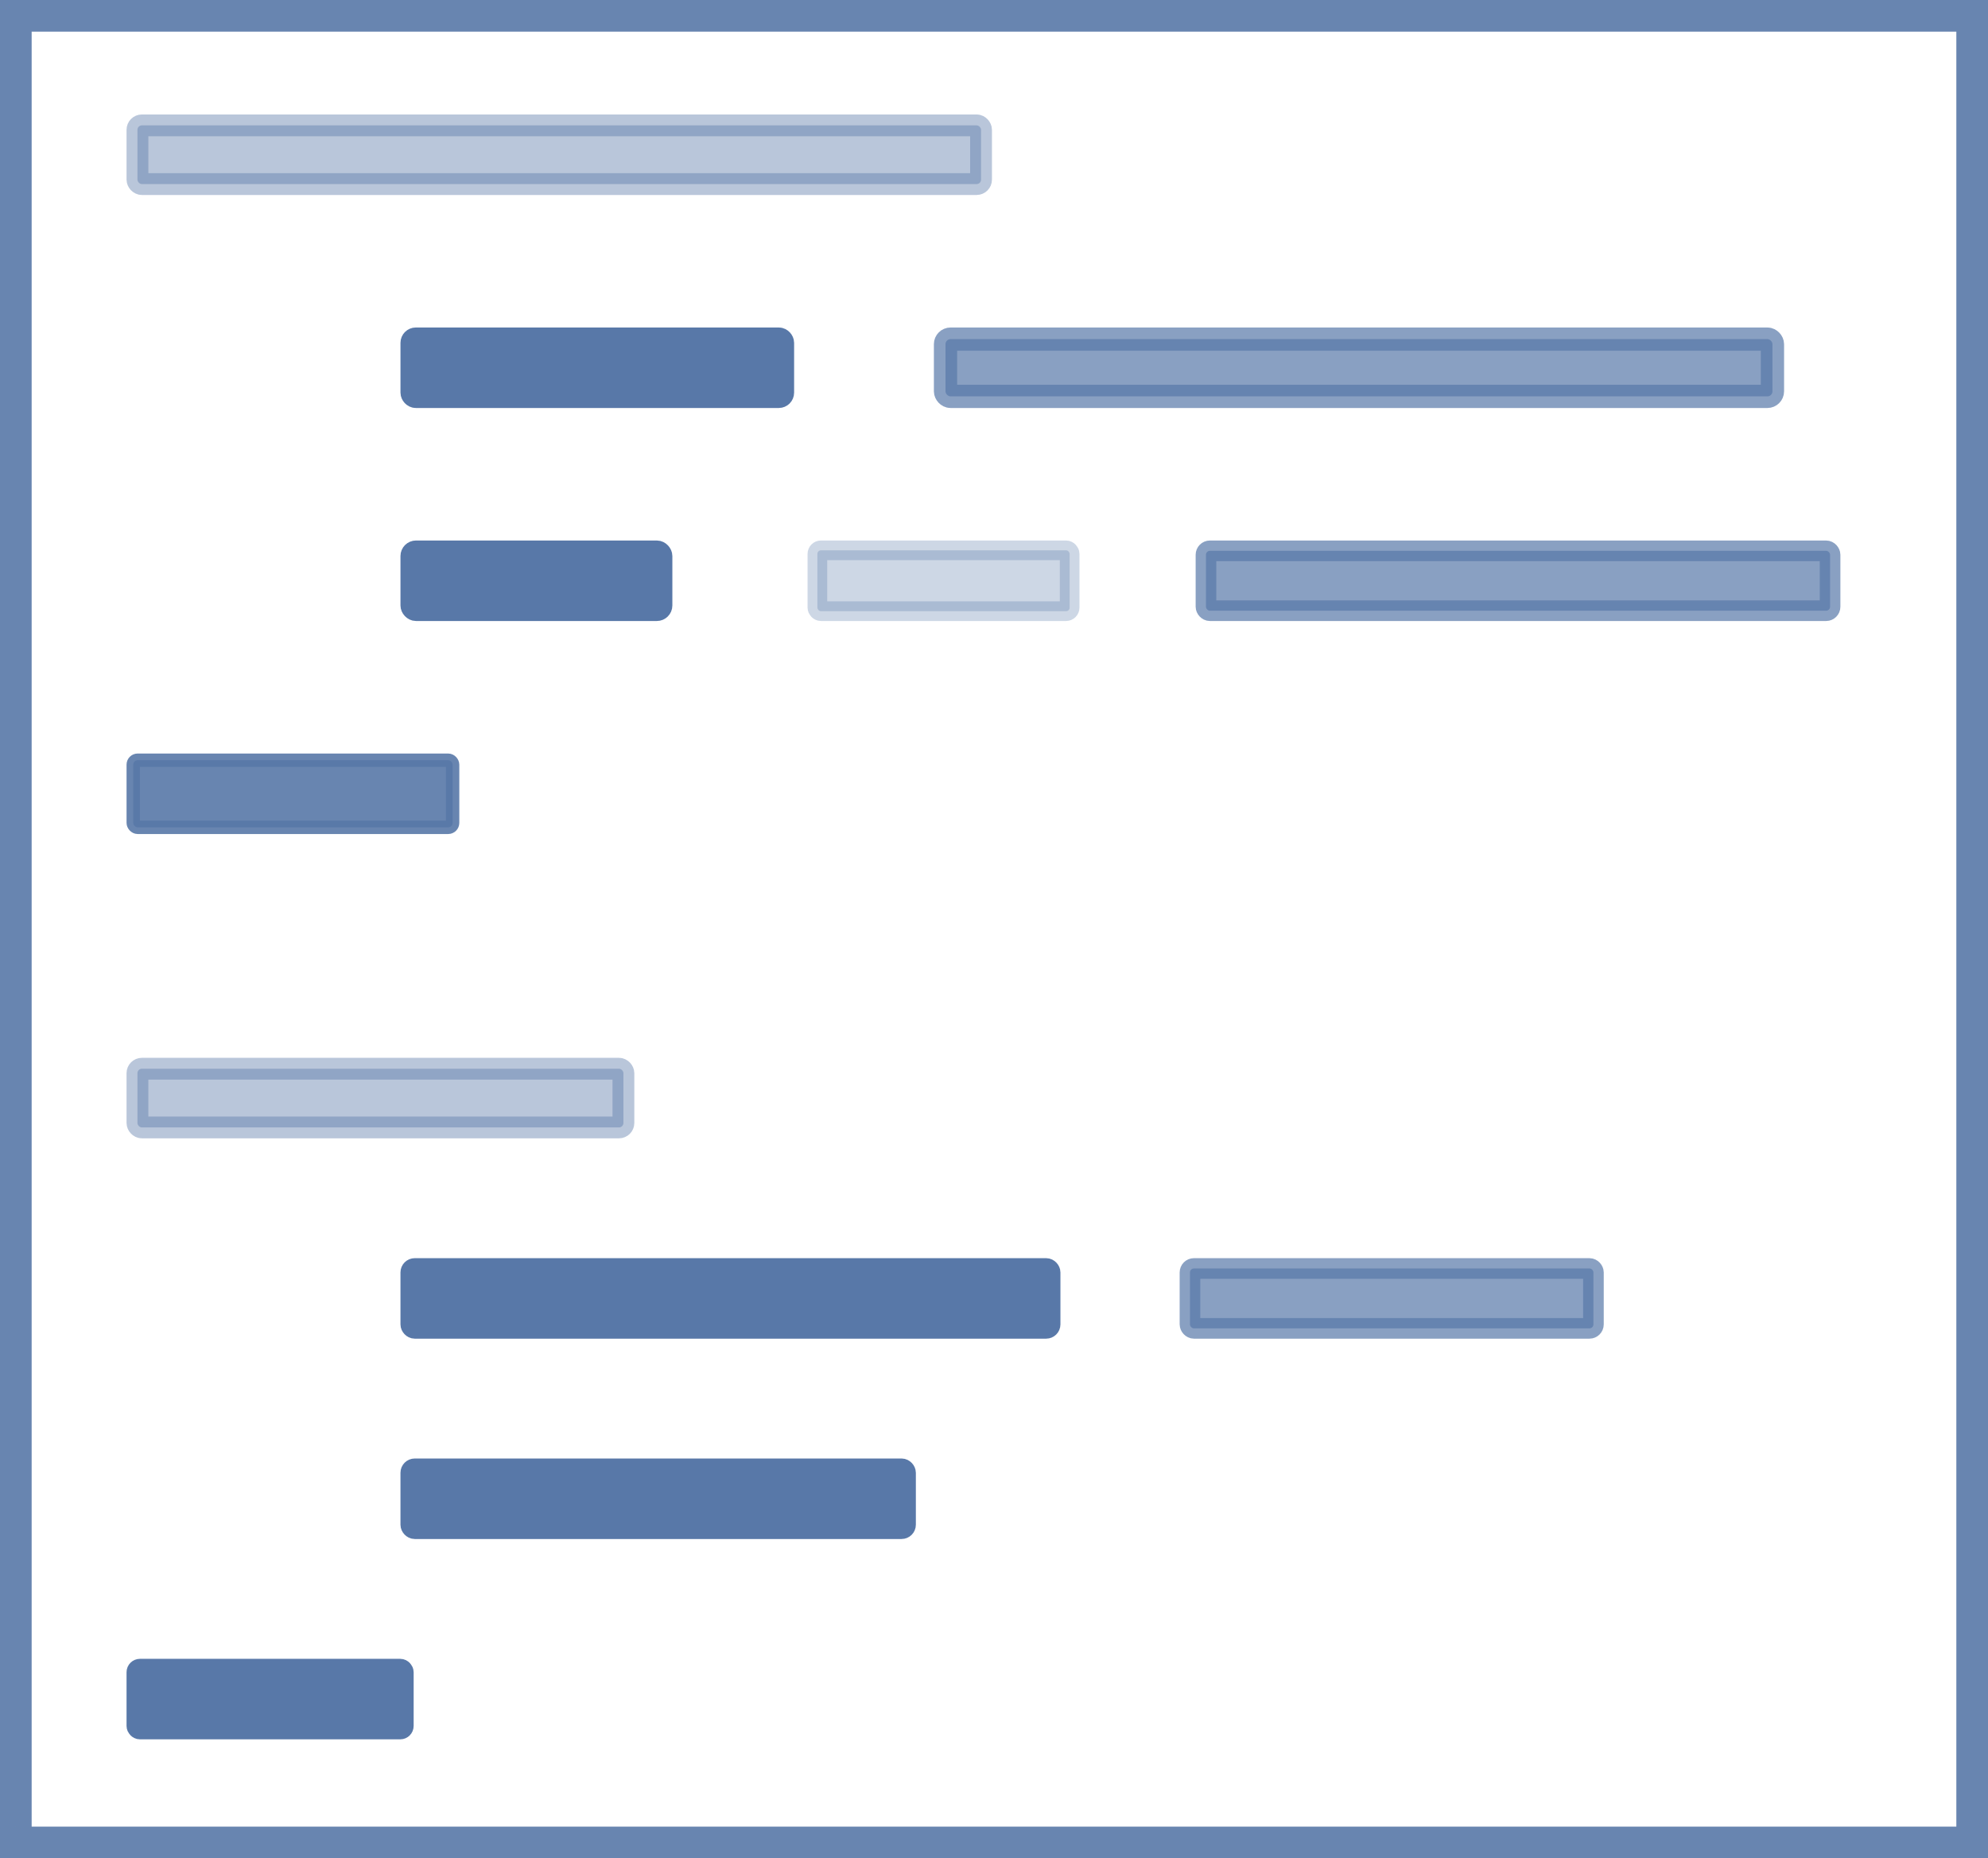
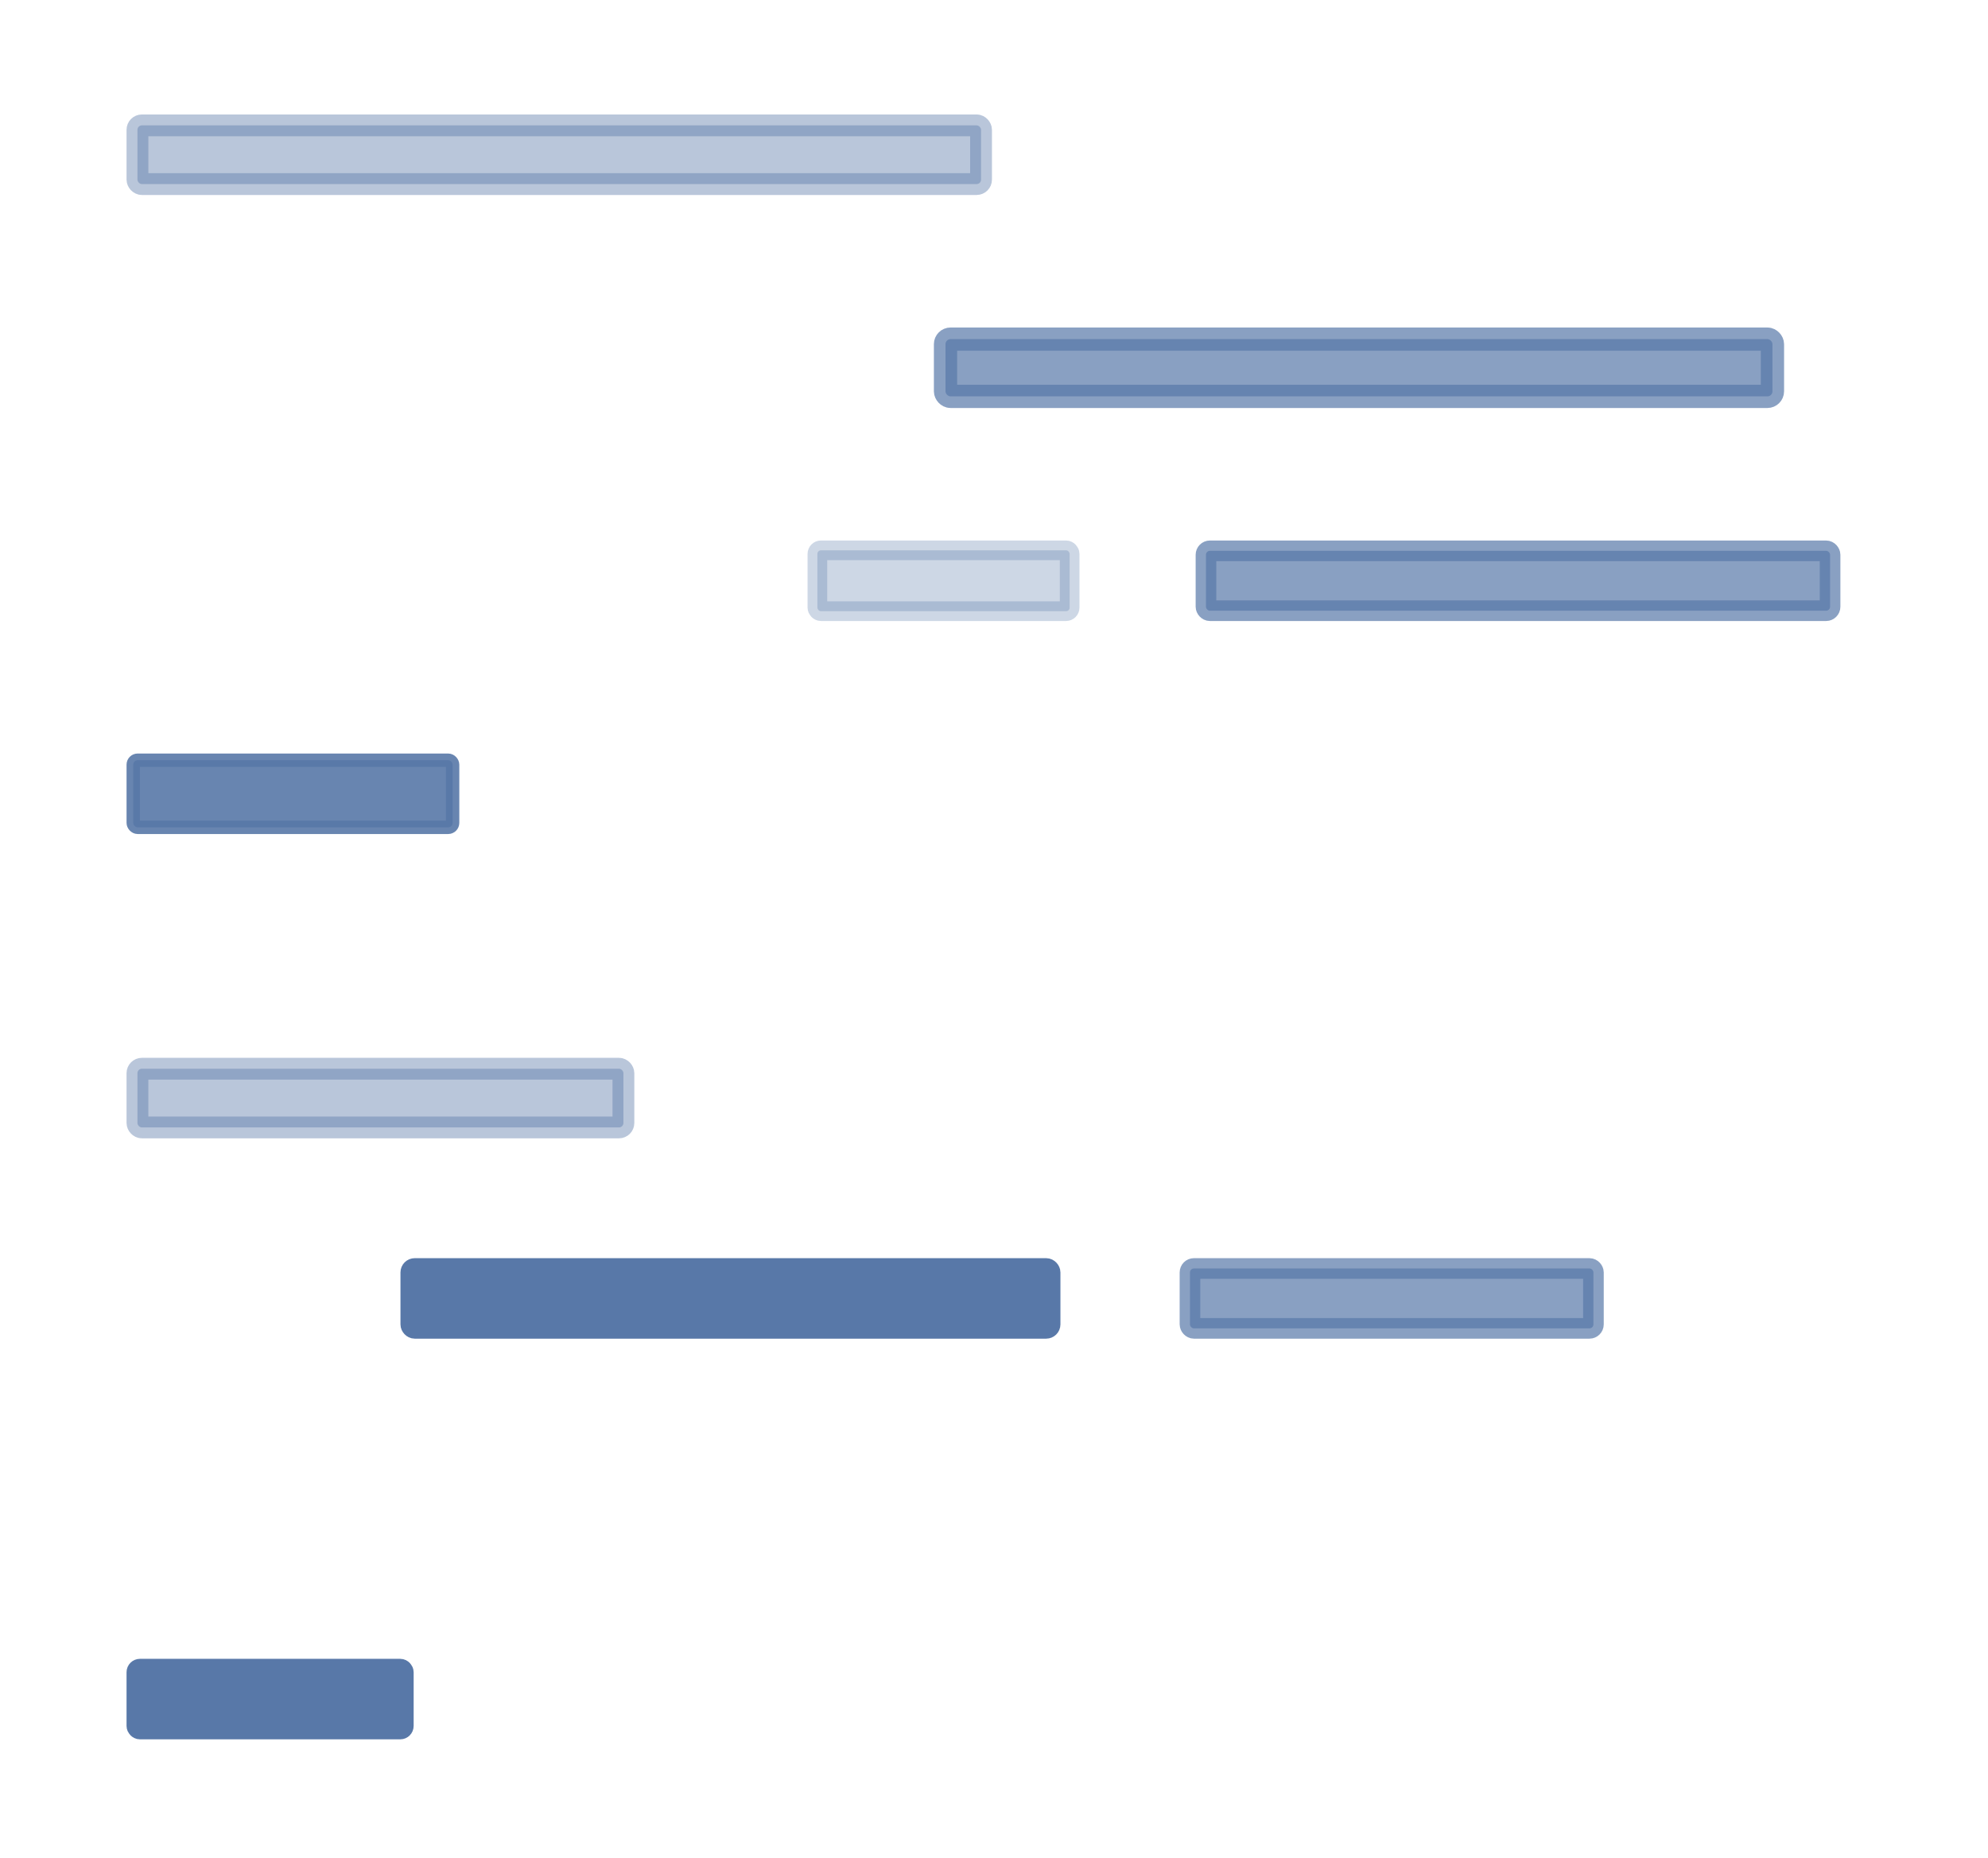
<svg xmlns="http://www.w3.org/2000/svg" xmlns:ns1="http://www.inkscape.org/namespaces/inkscape" xmlns:ns2="http://sodipodi.sourceforge.net/DTD/sodipodi-0.dtd" width="197.501mm" height="184.65mm" viewBox="0 0 197.501 184.65" version="1.1" id="svg8" ns1:version="0.92.1 r15371" ns2:docname="ISRPO-3-1.svg">
  <defs id="defs2" />
  <ns2:namedview id="base" pagecolor="#ffffff" bordercolor="#666666" borderopacity="1.0" ns1:pageopacity="0.0" ns1:pageshadow="2" ns1:zoom="0.35" ns1:cx="151.20429" ns1:cy="557.13231" ns1:document-units="mm" ns1:current-layer="layer1" showgrid="false" fit-margin-top="0" fit-margin-left="0" fit-margin-right="0" fit-margin-bottom="0" ns1:window-width="1440" ns1:window-height="837" ns1:window-x="-8" ns1:window-y="-8" ns1:window-maximized="1" />
  <g ns1:label="Layer 1" ns1:groupmode="layer" id="layer1" transform="translate(-13.61,-111.592)">
    <rect style="opacity:0.42;fill:#5878a8;fill-opacity:1;stroke:#5878a8;stroke-width:2.167;stroke-linecap:round;stroke-miterlimit:4;stroke-dasharray:none;stroke-opacity:1" id="rect4502" width="83.809" height="5.833" x="27.265" y="124.05" ry="0.442" />
-     <rect style="fill:#5878a8;fill-opacity:1;stroke:#5878a8;stroke-width:2.165;stroke-linecap:round;stroke-miterlimit:4;stroke-dasharray:none;stroke-opacity:1" id="rect4504" width="36.941" height="5.835" x="54.479" y="145.216" ry="0.442" />
    <rect style="opacity:0.7;fill:#5878a8;fill-opacity:1;stroke:#5878a8;stroke-width:2.31;stroke-linecap:round;stroke-miterlimit:4;stroke-dasharray:none;stroke-opacity:1" id="rect4506" width="82.154" height="5.69" x="107.543" y="145.289" ry="0.503" />
-     <rect style="fill:#5878a8;fill-opacity:1;stroke:#5878a8;stroke-width:2.03;stroke-linecap:round;stroke-miterlimit:4;stroke-dasharray:none;stroke-opacity:1" id="rect4508" width="24.981" height="5.97" x="54.411" y="166.315" ry="0.528" />
    <rect style="opacity:0.3;fill:#5878a8;fill-opacity:1;stroke:#5878a8;stroke-width:1.952;stroke-linecap:round;stroke-miterlimit:4;stroke-dasharray:none;stroke-opacity:1" id="rect4513" width="25.06" height="6.048" x="94.815" y="166.276" ry="0.356" />
    <rect style="opacity:0.7;fill:#5878a8;fill-opacity:1;stroke:#5878a8;stroke-width:2.049;stroke-linecap:round;stroke-miterlimit:4;stroke-dasharray:none;stroke-opacity:1" id="rect4515" width="62.004" height="5.951" x="133.418" y="166.325" ry="0.395" />
    <rect style="opacity:0.9;fill:#5878a8;fill-opacity:1;stroke:#5878a8;stroke-width:1.328;stroke-linecap:round;stroke-miterlimit:4;stroke-dasharray:none;stroke-opacity:1" id="rect4517" width="31.731" height="6.672" x="26.846" y="187.131" ry="0.442" />
    <rect style="opacity:0.42;fill:#5878a8;fill-opacity:1;stroke:#5878a8;stroke-width:2.166;stroke-linecap:round;stroke-miterlimit:4;stroke-dasharray:none;stroke-opacity:1" id="rect4519" width="48.28" height="5.834" x="27.265" y="217.788" ry="0.442" />
    <rect style="fill:#5878a8;fill-opacity:1;stroke:#5878a8;stroke-width:2.049;stroke-linecap:round;stroke-miterlimit:4;stroke-dasharray:none;stroke-opacity:1" id="rect4521" width="63.516" height="5.951" x="54.42" y="237.636" ry="0.395" />
    <rect style="opacity:0.7;fill:#5878a8;fill-opacity:1;stroke:#5878a8;stroke-width:2.049;stroke-linecap:round;stroke-miterlimit:4;stroke-dasharray:none;stroke-opacity:1" id="rect4523" width="40.082" height="5.951" x="131.83" y="237.636" ry="0.395" />
-     <rect style="fill:#5878a8;fill-opacity:1;stroke:#5878a8;stroke-width:2.049;stroke-linecap:round;stroke-miterlimit:4;stroke-dasharray:none;stroke-opacity:1" id="rect4529" width="49.153" height="5.951" x="54.42" y="257.543" ry="0.395" />
    <rect style="opacity:1;fill:#5878a8;fill-opacity:1;stroke:#5878a8;stroke-width:1.951;stroke-linecap:round;stroke-miterlimit:4;stroke-dasharray:none;stroke-opacity:1" id="rect4531" width="26.572" height="6.049" x="27.157" y="277.401" ry="0.356" />
-     <rect style="opacity:0.9;fill:none;fill-opacity:1;stroke:#5878a8;stroke-width:4;stroke-linecap:round;stroke-miterlimit:4;stroke-dasharray:none;stroke-opacity:1" id="rect4533" width="195.21" height="182.359" x="14.755" y="112.737" ry="0.392" />
  </g>
</svg>